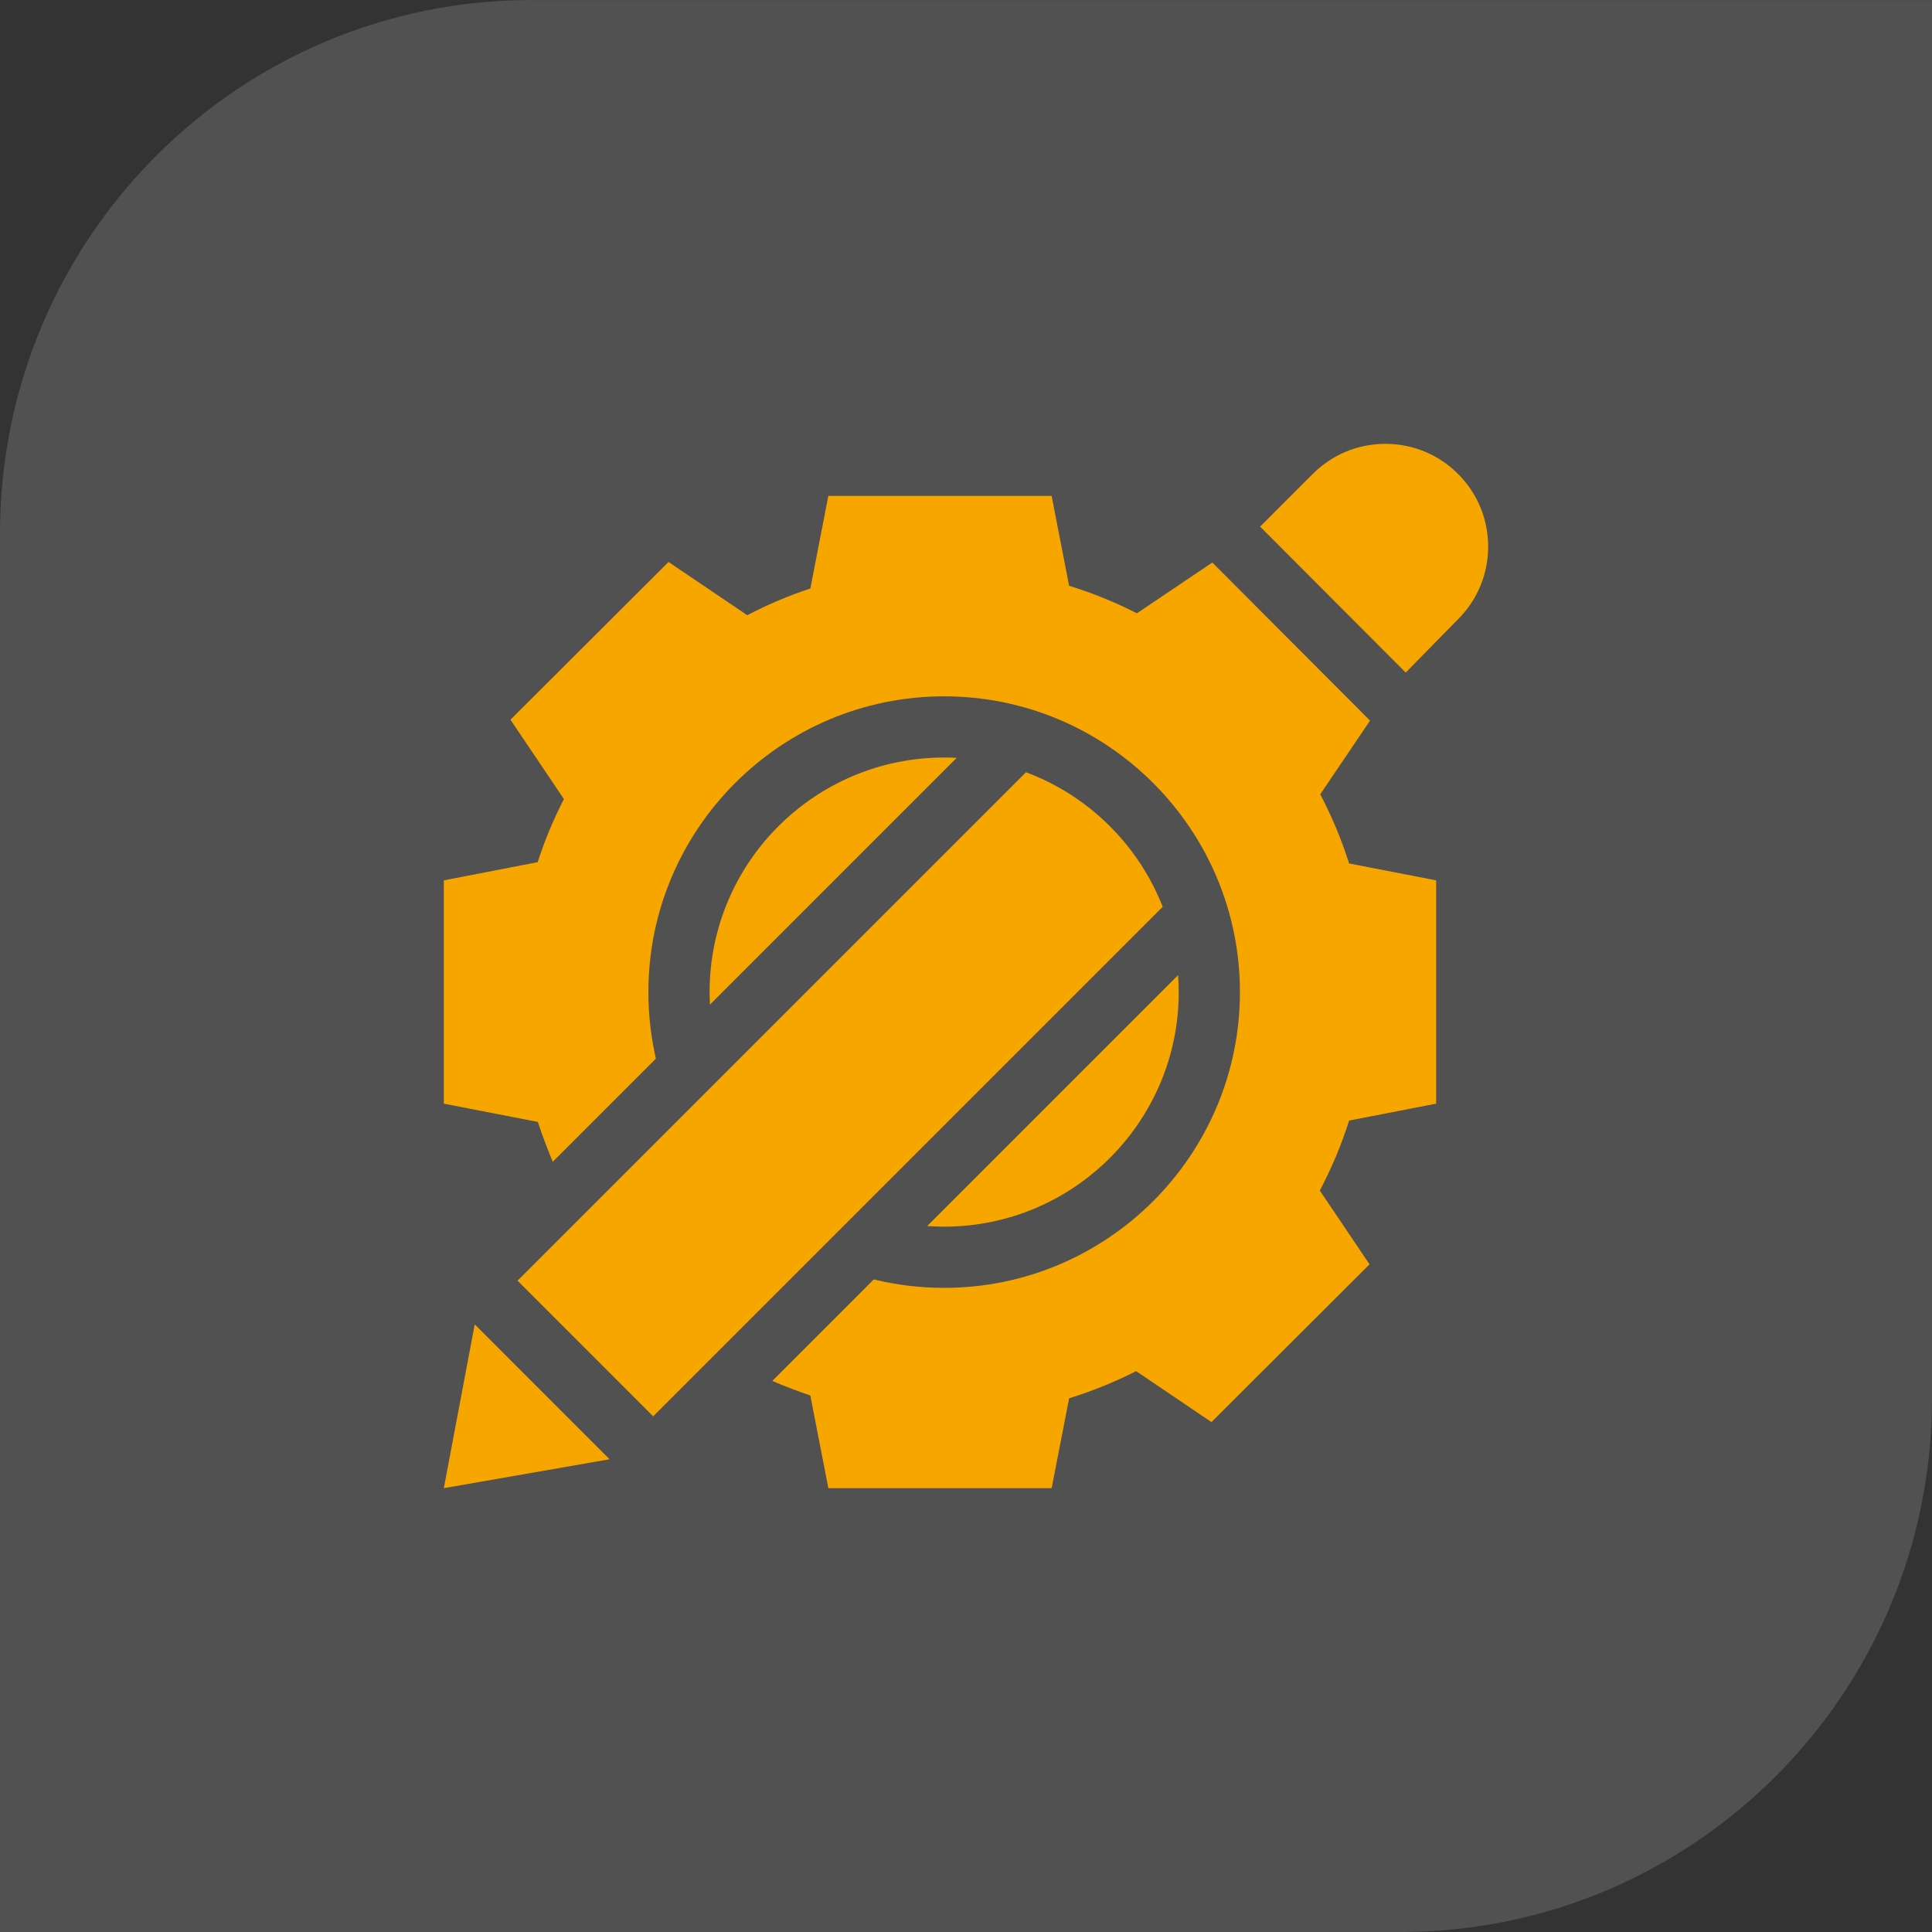
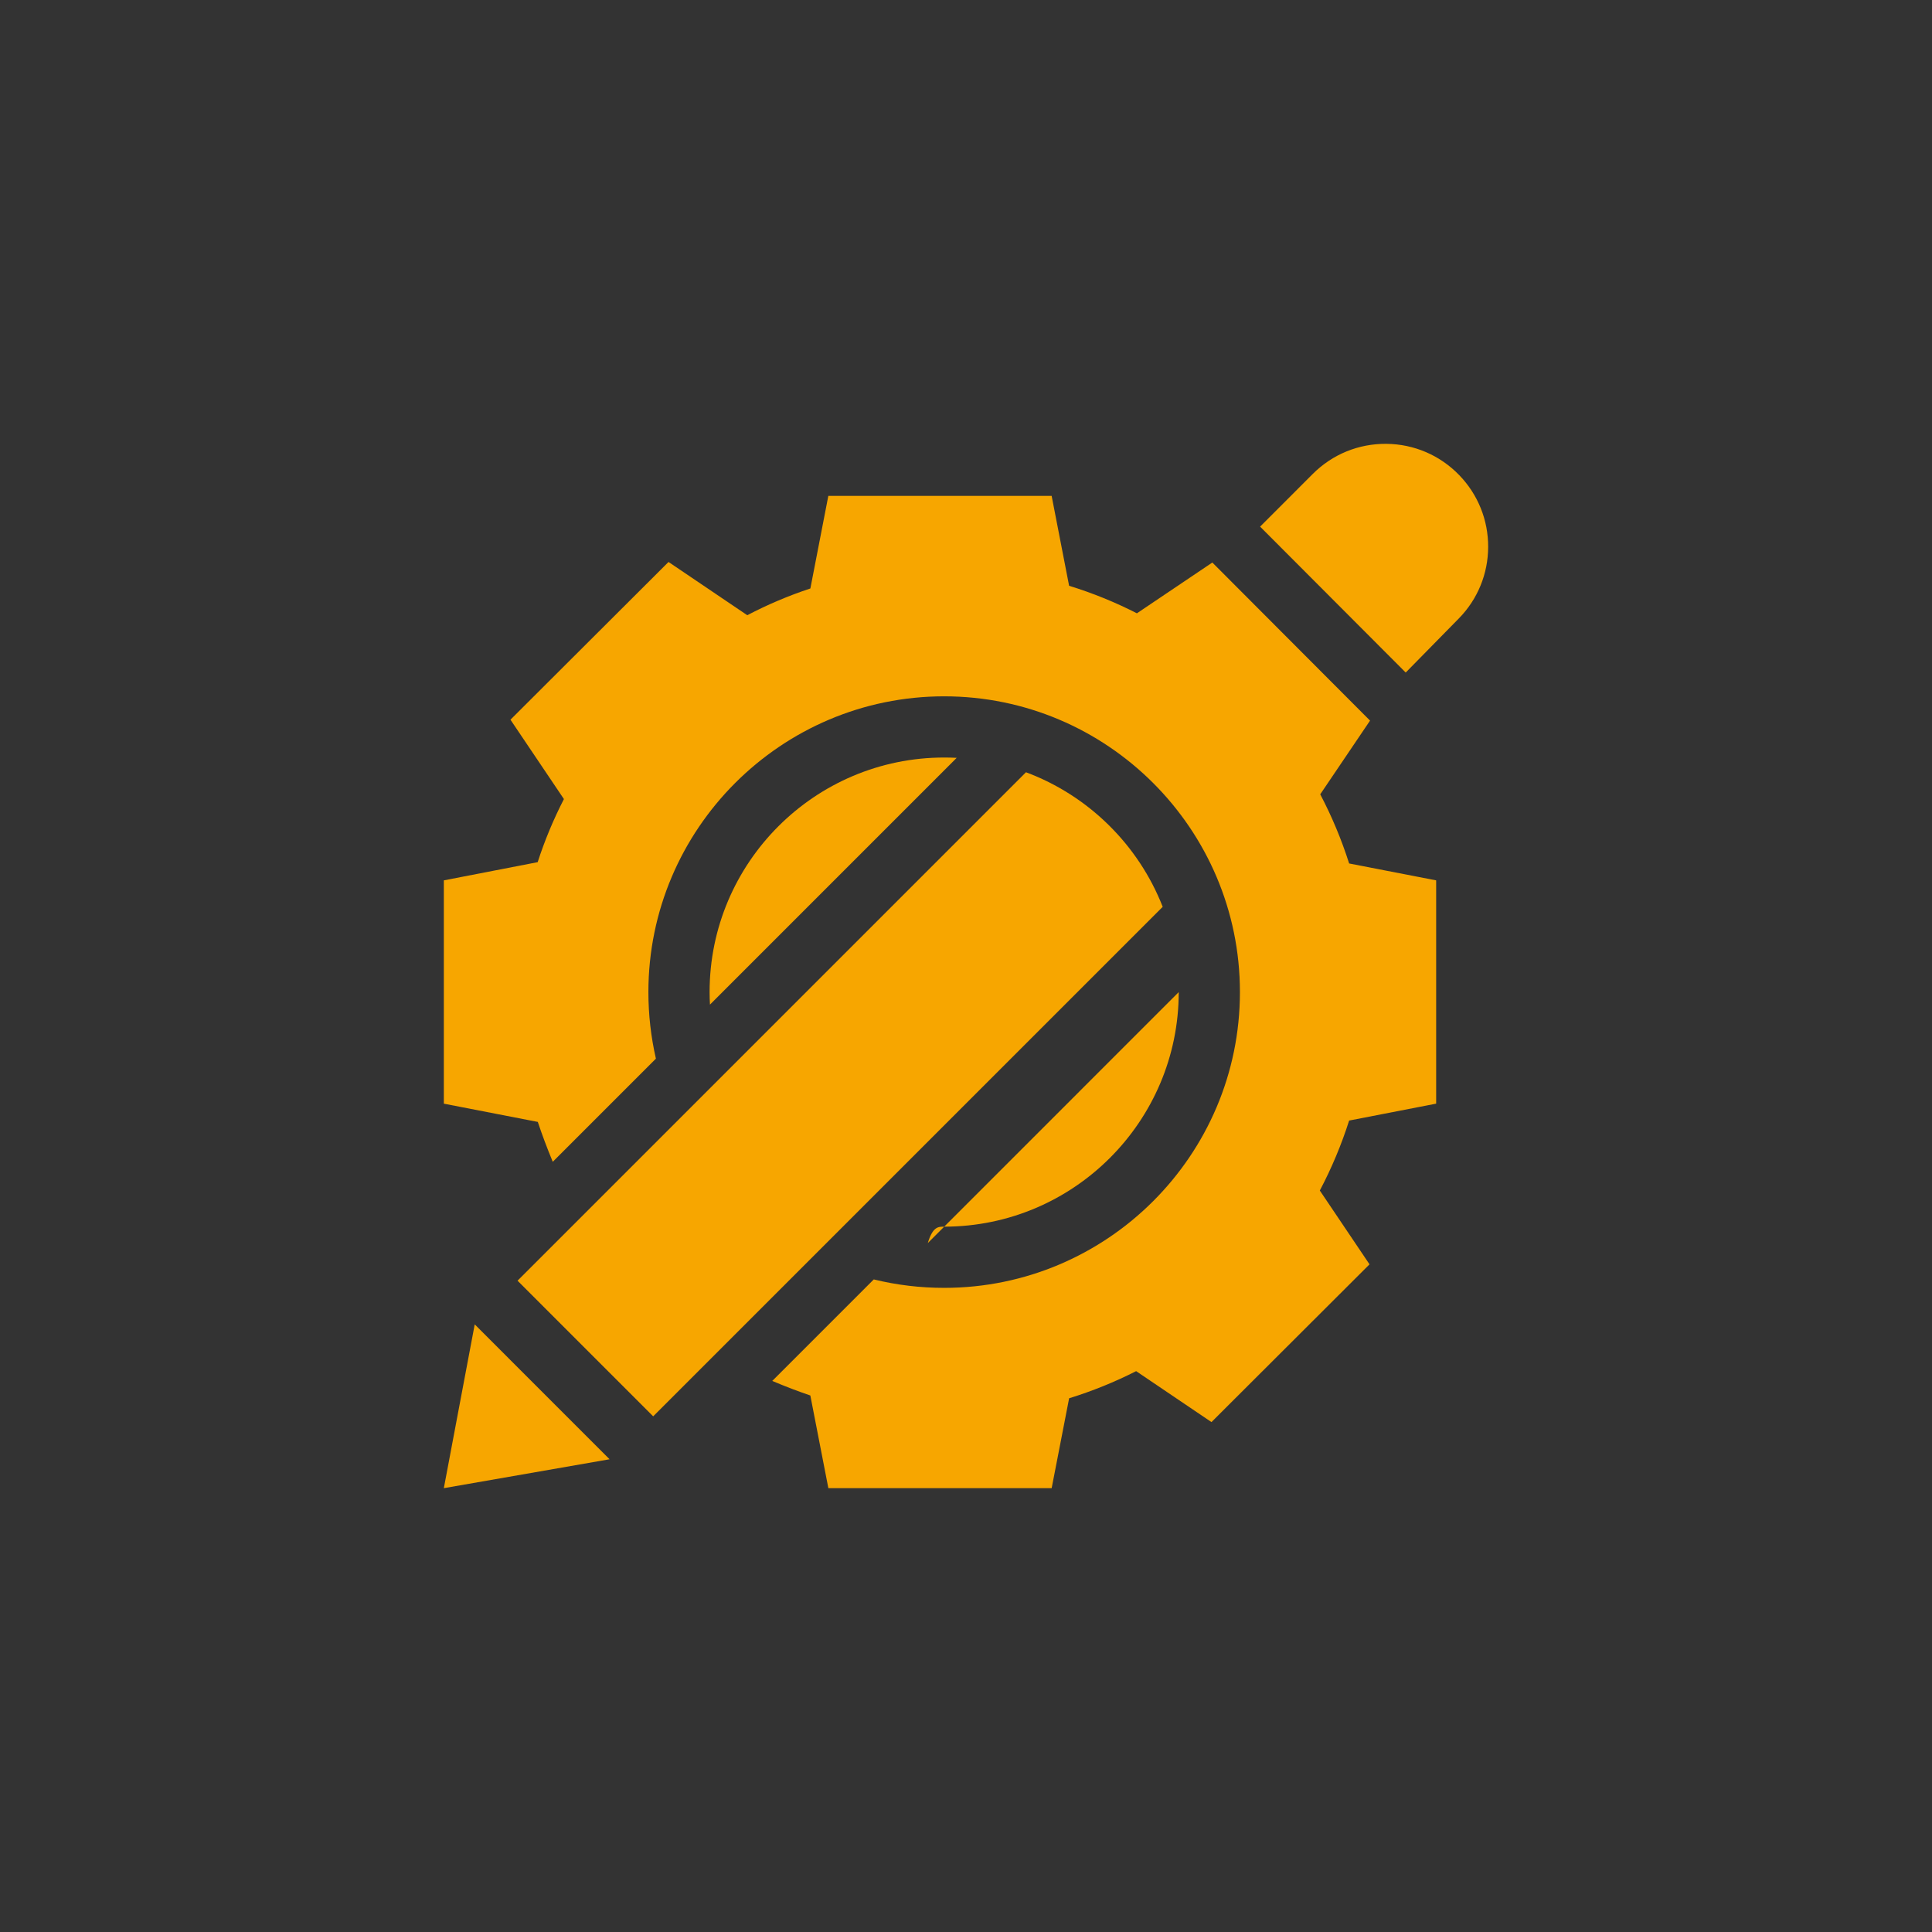
<svg xmlns="http://www.w3.org/2000/svg" version="1.1" id="Режим_изоляции" x="0px" y="0px" width="74px" height="74px" viewBox="0 0 74 74" xml:space="preserve">
  <rect x="0" y="0" width="74" height="74" fill="#333333" stroke="none" />
  <g>
-     <path opacity="0.15" fill="#FFFFFF" d="M74,0.004H20.365V0C9.117,0,0,9.149,0,20.436V74l53.637-0.001 C64.883,73.999,74,64.85,74,53.564V0.004z" />
    <g>
      <path fill="#F7A600" d="M55.878,23.687c0.721-0.736,1.119-1.709,1.122-2.738c0.003-1.03-0.389-2.005-1.104-2.746 C55.157,17.437,54.164,17.01,53.1,17c-1.063-0.009-2.064,0.4-2.817,1.152l-2.018,2.019l5.577,5.589L55.878,23.687z" />
-       <path fill="#F7A600" d="M36.163,46.984c4.955,0,8.985-4.03,8.985-8.984c0-0.22-0.009-0.438-0.024-0.652l-9.611,9.612 C35.728,46.975,35.944,46.984,36.163,46.984L36.163,46.984z" />
+       <path fill="#F7A600" d="M36.163,46.984c4.955,0,8.985-4.03,8.985-8.984l-9.611,9.612 C35.728,46.975,35.944,46.984,36.163,46.984L36.163,46.984z" />
      <path fill="#F7A600" d="M55.008,42.272V33.72l-3.333-0.647c-0.291-0.914-0.661-1.801-1.107-2.649l1.908-2.823l-6.041-6.055 l-2.889,1.945c-0.834-0.426-1.703-0.779-2.597-1.054l-0.669-3.444h-8.553l-0.688,3.547c-0.831,0.274-1.64,0.618-2.417,1.024 l-3.016-2.039l-6.054,6.041l2.047,3.04c-0.399,0.777-0.737,1.586-1.005,2.417L17,33.72v8.553l3.599,0.699 c0.16,0.481,0.357,1.008,0.573,1.528l3.951-3.951c-0.19-0.83-0.288-1.682-0.288-2.55c0-6.246,5.082-11.328,11.328-11.328 c6.247,0,11.329,5.082,11.329,11.328c0,6.247-5.082,11.329-11.329,11.329c-0.92,0-1.82-0.109-2.696-0.323l-3.888,3.888 c0.494,0.209,0.993,0.399,1.459,0.558L31.728,57h8.553l0.669-3.443c0.882-0.272,1.741-0.62,2.567-1.039l2.885,1.951l6.054-6.042 L50.552,45.6c0.453-0.858,0.829-1.756,1.123-2.68L55.008,42.272z" />
      <path fill="#F7A600" d="M36.163,29.015c-4.954,0-8.984,4.03-8.984,8.984c0,0.161,0.005,0.321,0.014,0.48l9.451-9.452 C36.485,29.019,36.325,29.015,36.163,29.015L36.163,29.015z" />
      <path fill="#F7A600" d="M18.183,50.727L17,57l6.348-1.107L18.183,50.727z" />
      <path fill="#F7A600" d="M19.823,49.053l5.195,5.196l19.516-19.516c-0.93-2.375-2.844-4.261-5.237-5.154L19.823,49.053z" />
    </g>
  </g>
</svg>